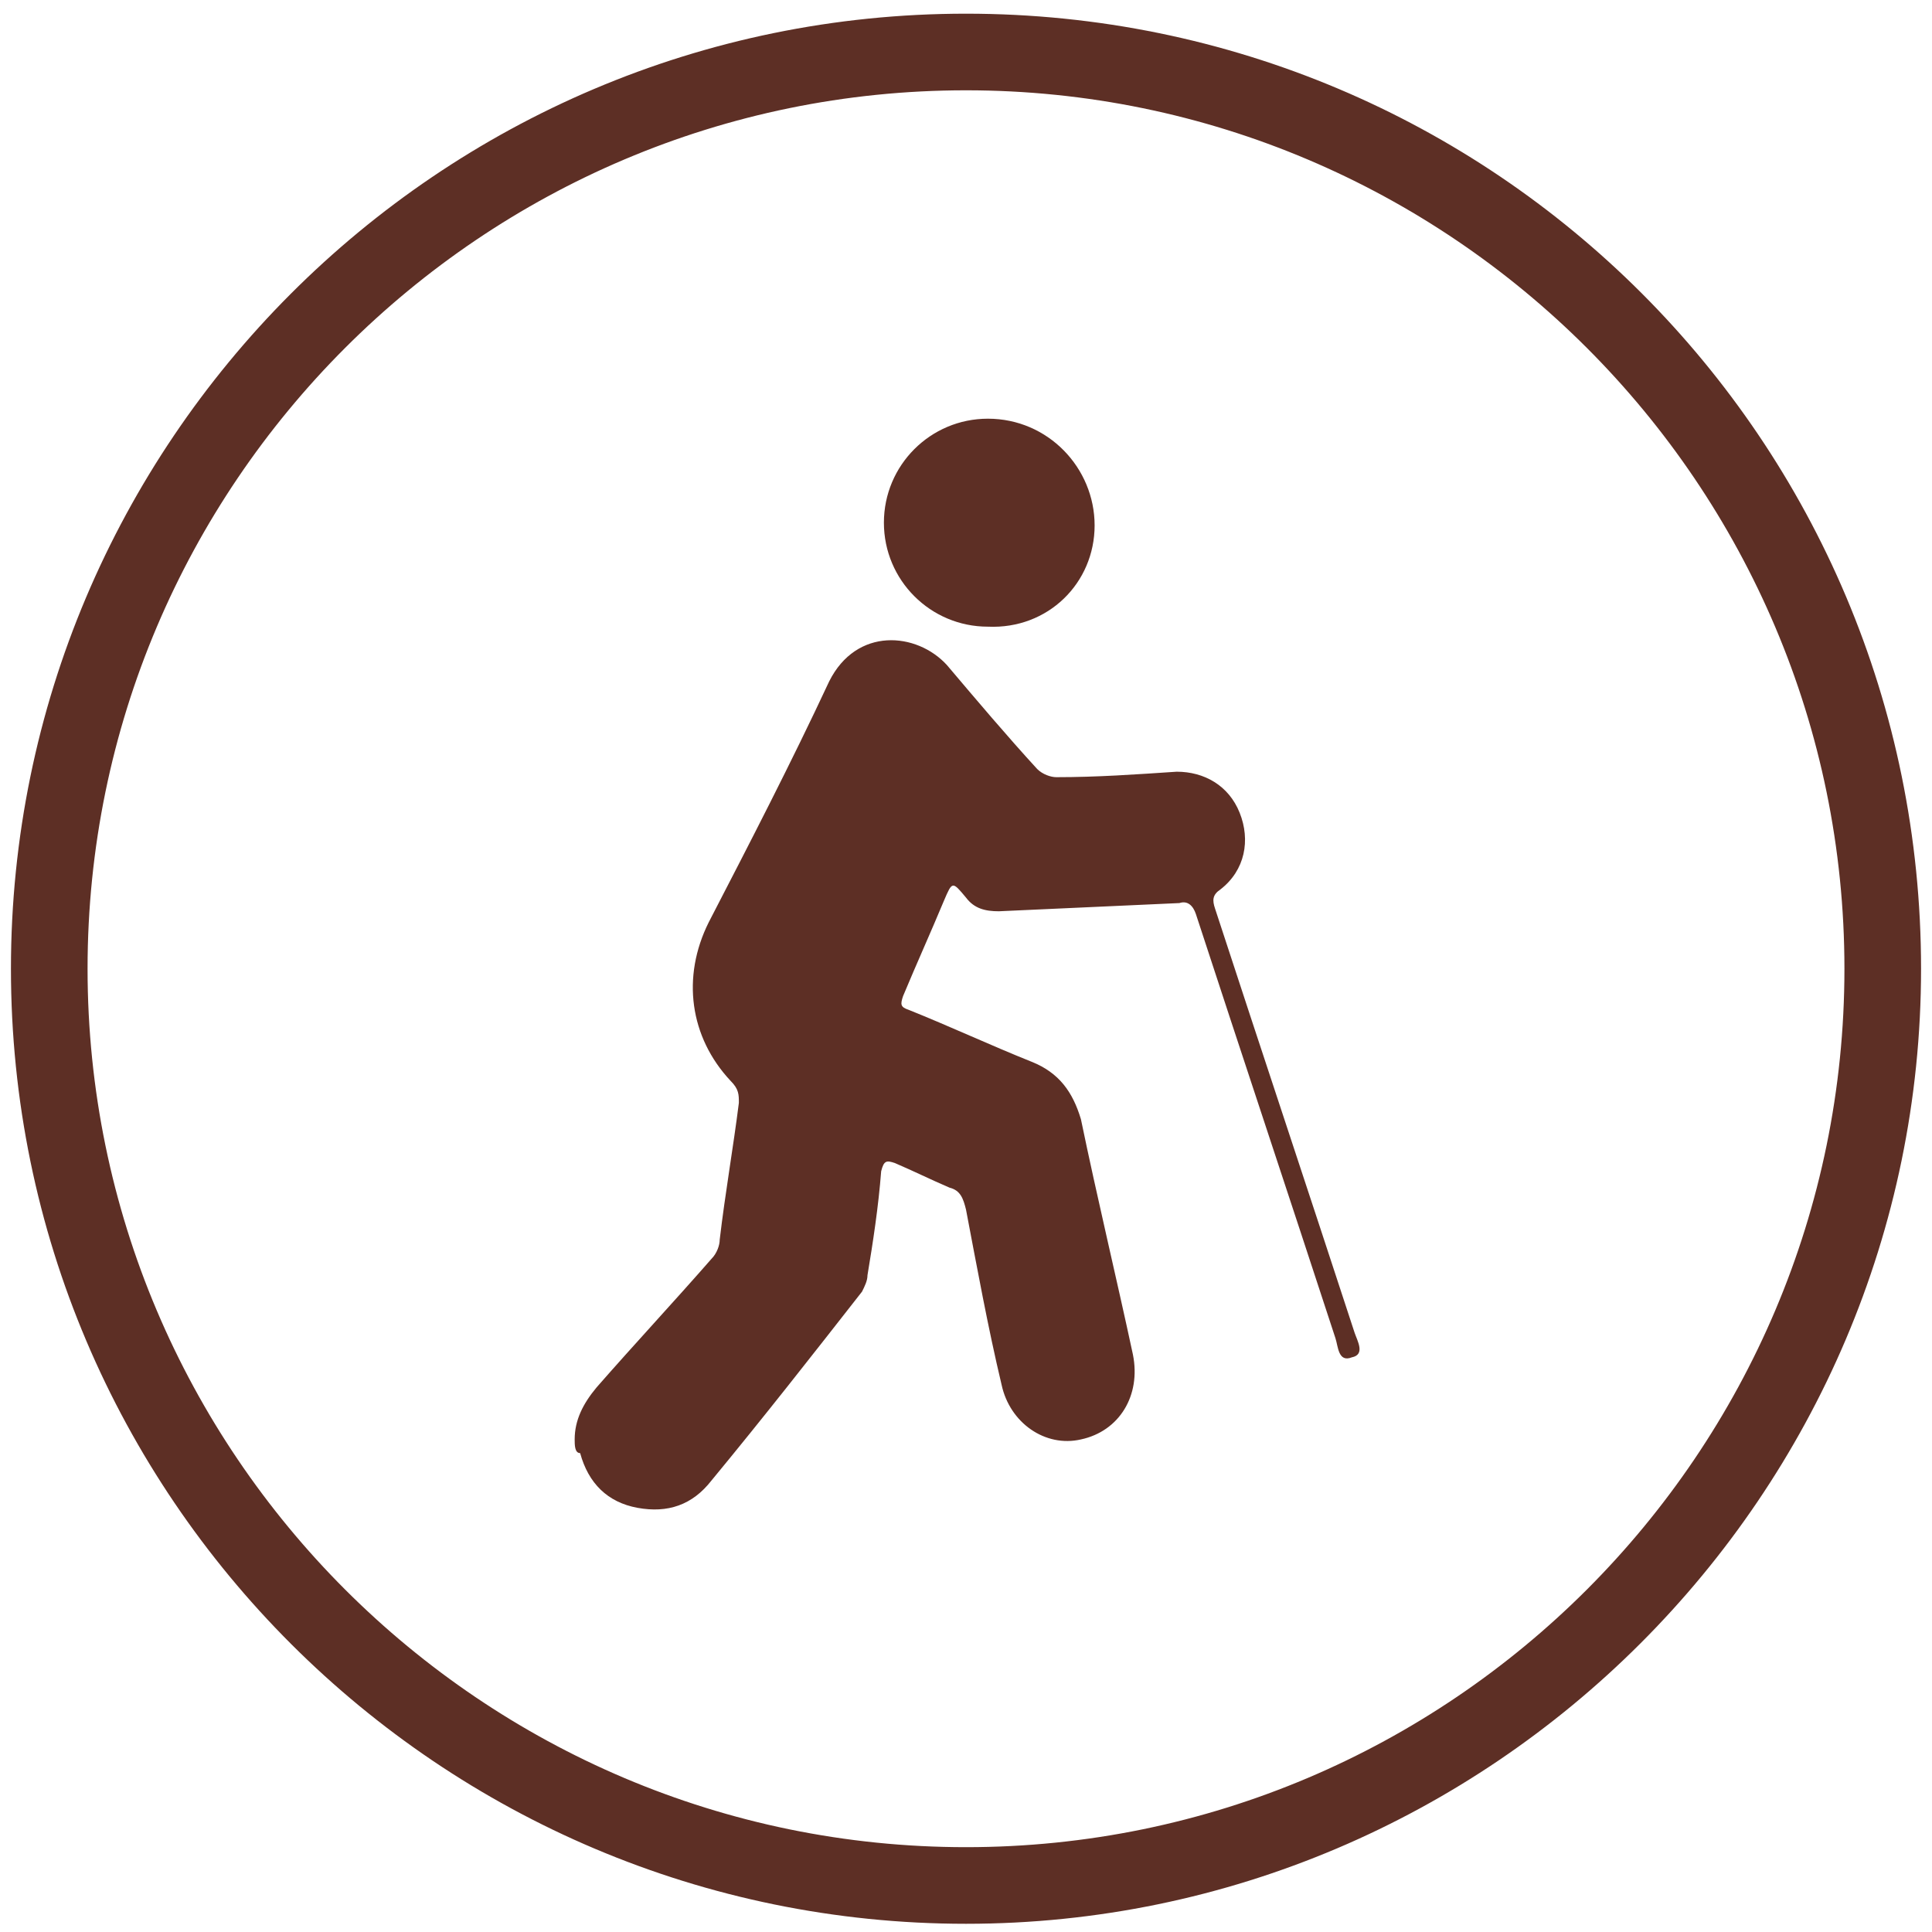
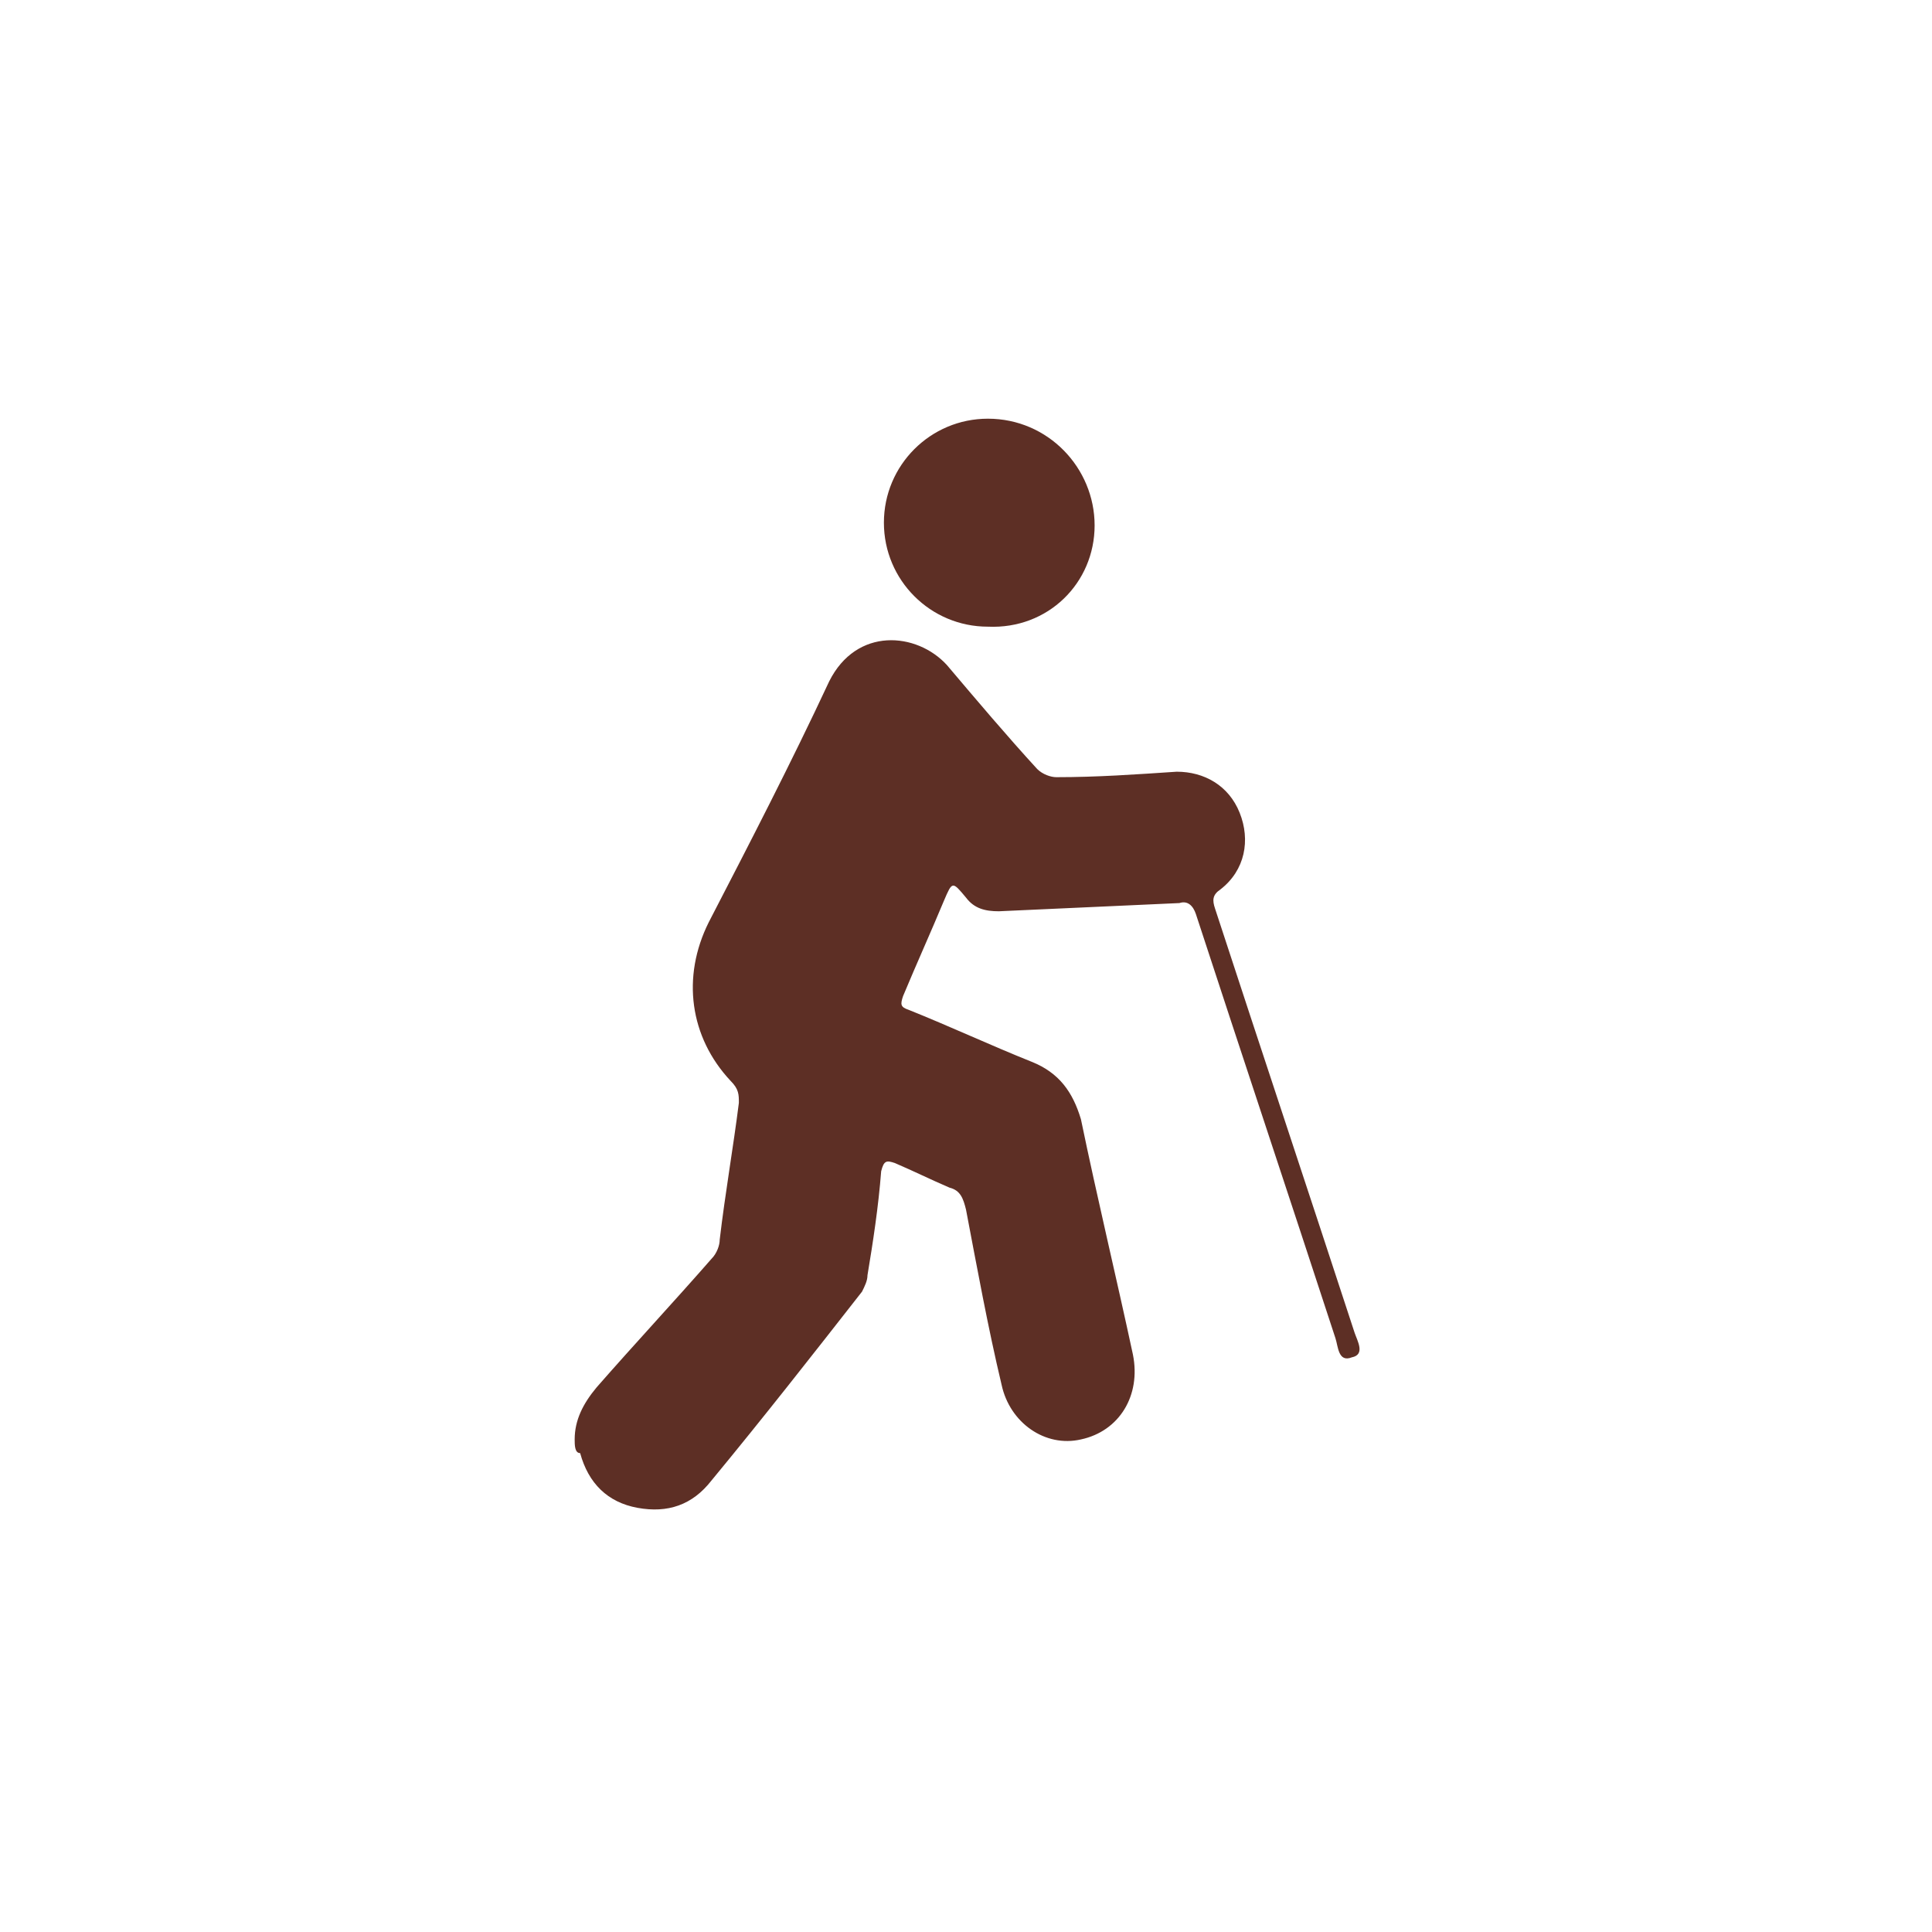
<svg xmlns="http://www.w3.org/2000/svg" version="1.1" id="Layer_1" x="0px" y="0px" viewBox="0 0 70.6 70.6" style="enable-background:new 0 0 70.6 70.6;" xml:space="preserve">
  <style type="text/css">
	.st0{fill:#5D2F25;}
</style>
-   <path class="st0" d="M35.3,70.3c-19.2,0-34.9-15.6-34.9-34.9C0.4,16.2,16,0.5,35.3,0.5s34.9,15.6,34.9,34.9  C70.2,54.6,54.5,70.3,35.3,70.3z M35.3,3.3C17.6,3.3,3.2,17.7,3.2,35.4s14.4,32.1,32.1,32.1s32.1-14.4,32.1-32.1S53,3.3,35.3,3.3z" />
  <path class="st0" d="M21,52.6c0-0.7,0.3-1.3,0.8-1.9c1.4-1.6,2.8-3.1,4.2-4.7c0.2-0.2,0.3-0.5,0.3-0.7c0.2-1.7,0.5-3.4,0.7-5  c0-0.3,0-0.5-0.3-0.8c-1.5-1.6-1.8-3.8-0.8-5.8c1.5-2.9,3-5.8,4.4-8.8c1-2,3.2-1.8,4.3-0.6c1.1,1.3,2.2,2.6,3.3,3.8  c0.2,0.2,0.5,0.3,0.7,0.3c1.5,0,2.9-0.1,4.4-0.2c1,0,1.9,0.5,2.3,1.5c0.4,1,0.2,2.1-0.7,2.8c-0.3,0.2-0.3,0.4-0.2,0.7  c1.7,5.2,3.4,10.3,5.1,15.5c0.1,0.3,0.4,0.8-0.1,0.9c-0.5,0.2-0.5-0.4-0.6-0.7c-1.7-5.2-3.4-10.3-5.1-15.5c-0.1-0.3-0.3-0.5-0.6-0.4  c-2.2,0.1-4.4,0.2-6.6,0.3c-0.5,0-0.9-0.1-1.2-0.5c-0.5-0.6-0.5-0.6-0.8,0.1c-0.5,1.2-1,2.3-1.5,3.5c-0.1,0.3-0.1,0.4,0.2,0.5  c1.5,0.6,3,1.3,4.5,1.9c1,0.4,1.5,1.1,1.8,2.1c0.6,2.9,1.3,5.8,1.9,8.6c0.3,1.5-0.5,2.8-1.9,3.1c-1.3,0.3-2.6-0.6-2.9-2  c-0.5-2.1-0.9-4.3-1.3-6.4c-0.1-0.4-0.2-0.7-0.6-0.8c-0.7-0.3-1.3-0.6-2-0.9c-0.3-0.1-0.4-0.1-0.5,0.3c-0.1,1.3-0.3,2.6-0.5,3.8  c0,0.2-0.1,0.4-0.2,0.6c-1.8,2.3-3.6,4.6-5.5,6.9c-0.7,0.9-1.6,1.2-2.7,1s-1.8-0.9-2.1-2C21,53.1,21,52.8,21,52.6z M40,19.2  c0-2.1-1.7-3.9-3.9-3.9c-2.1,0-3.8,1.7-3.8,3.8s1.7,3.8,3.8,3.8C38.3,23,40,21.3,40,19.2z" />
</svg>